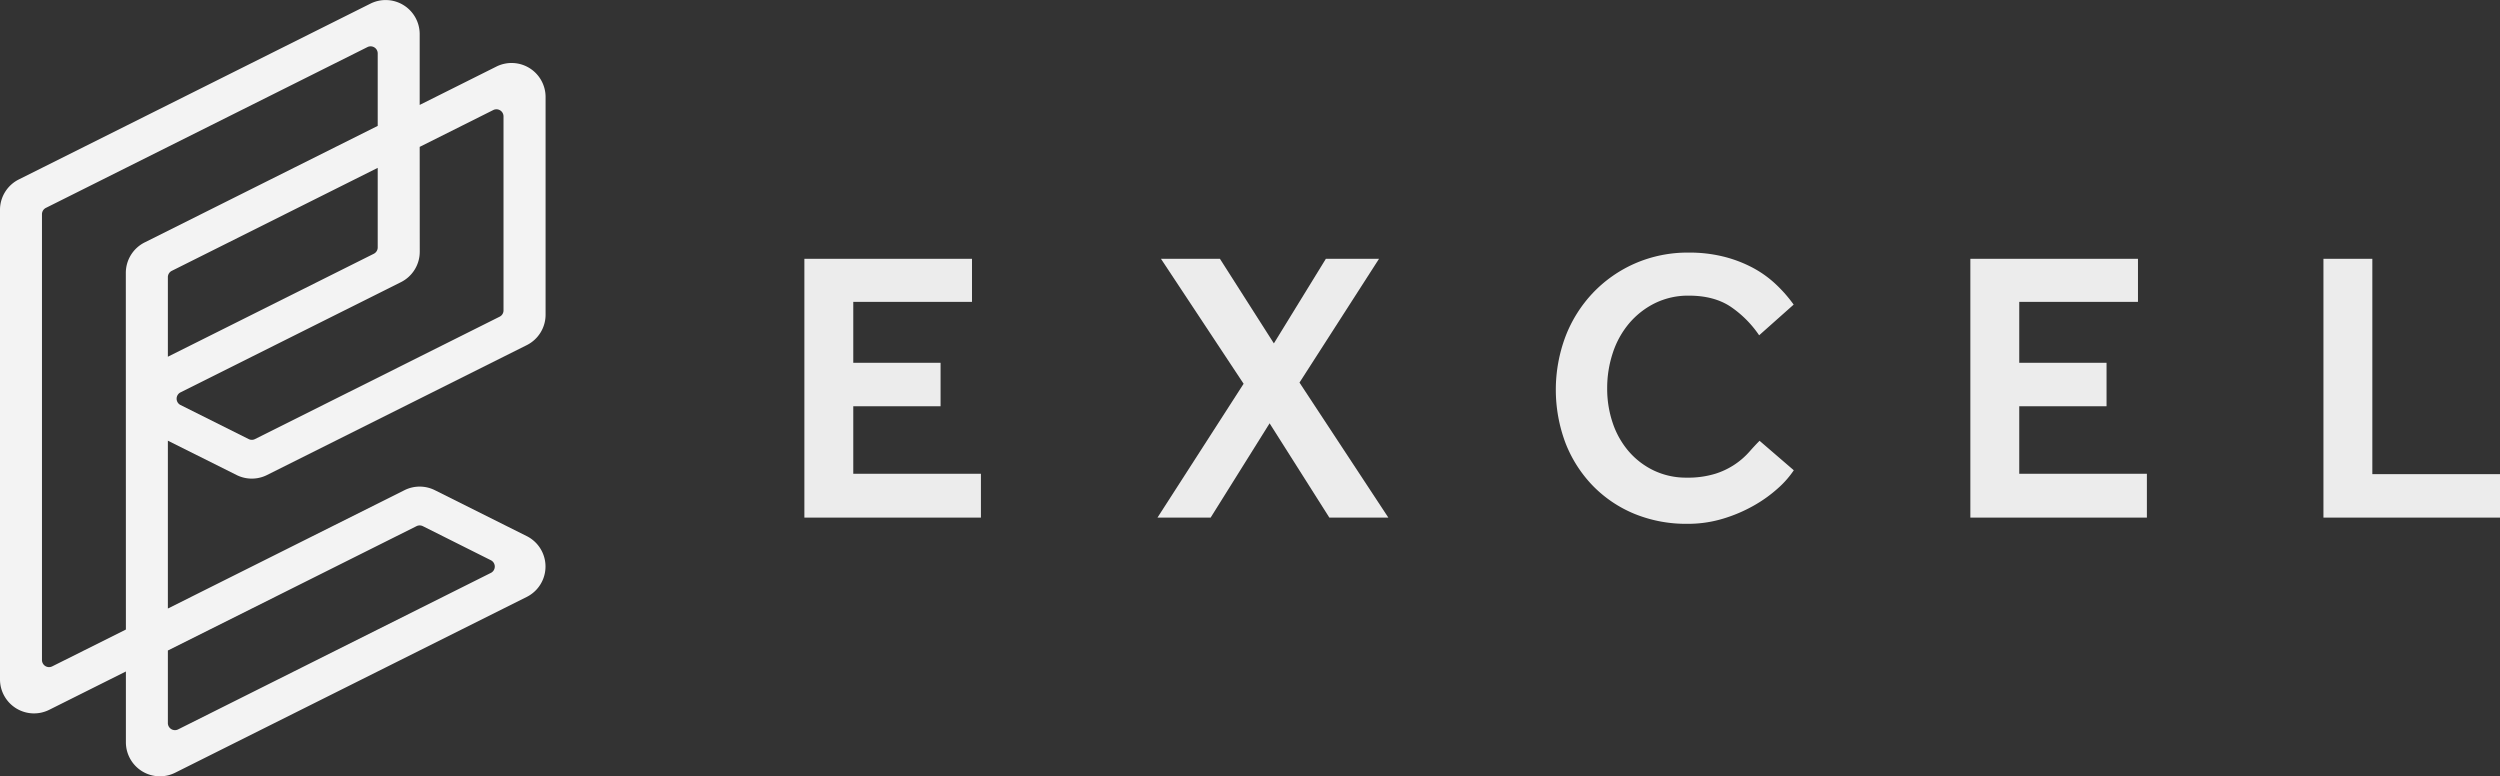
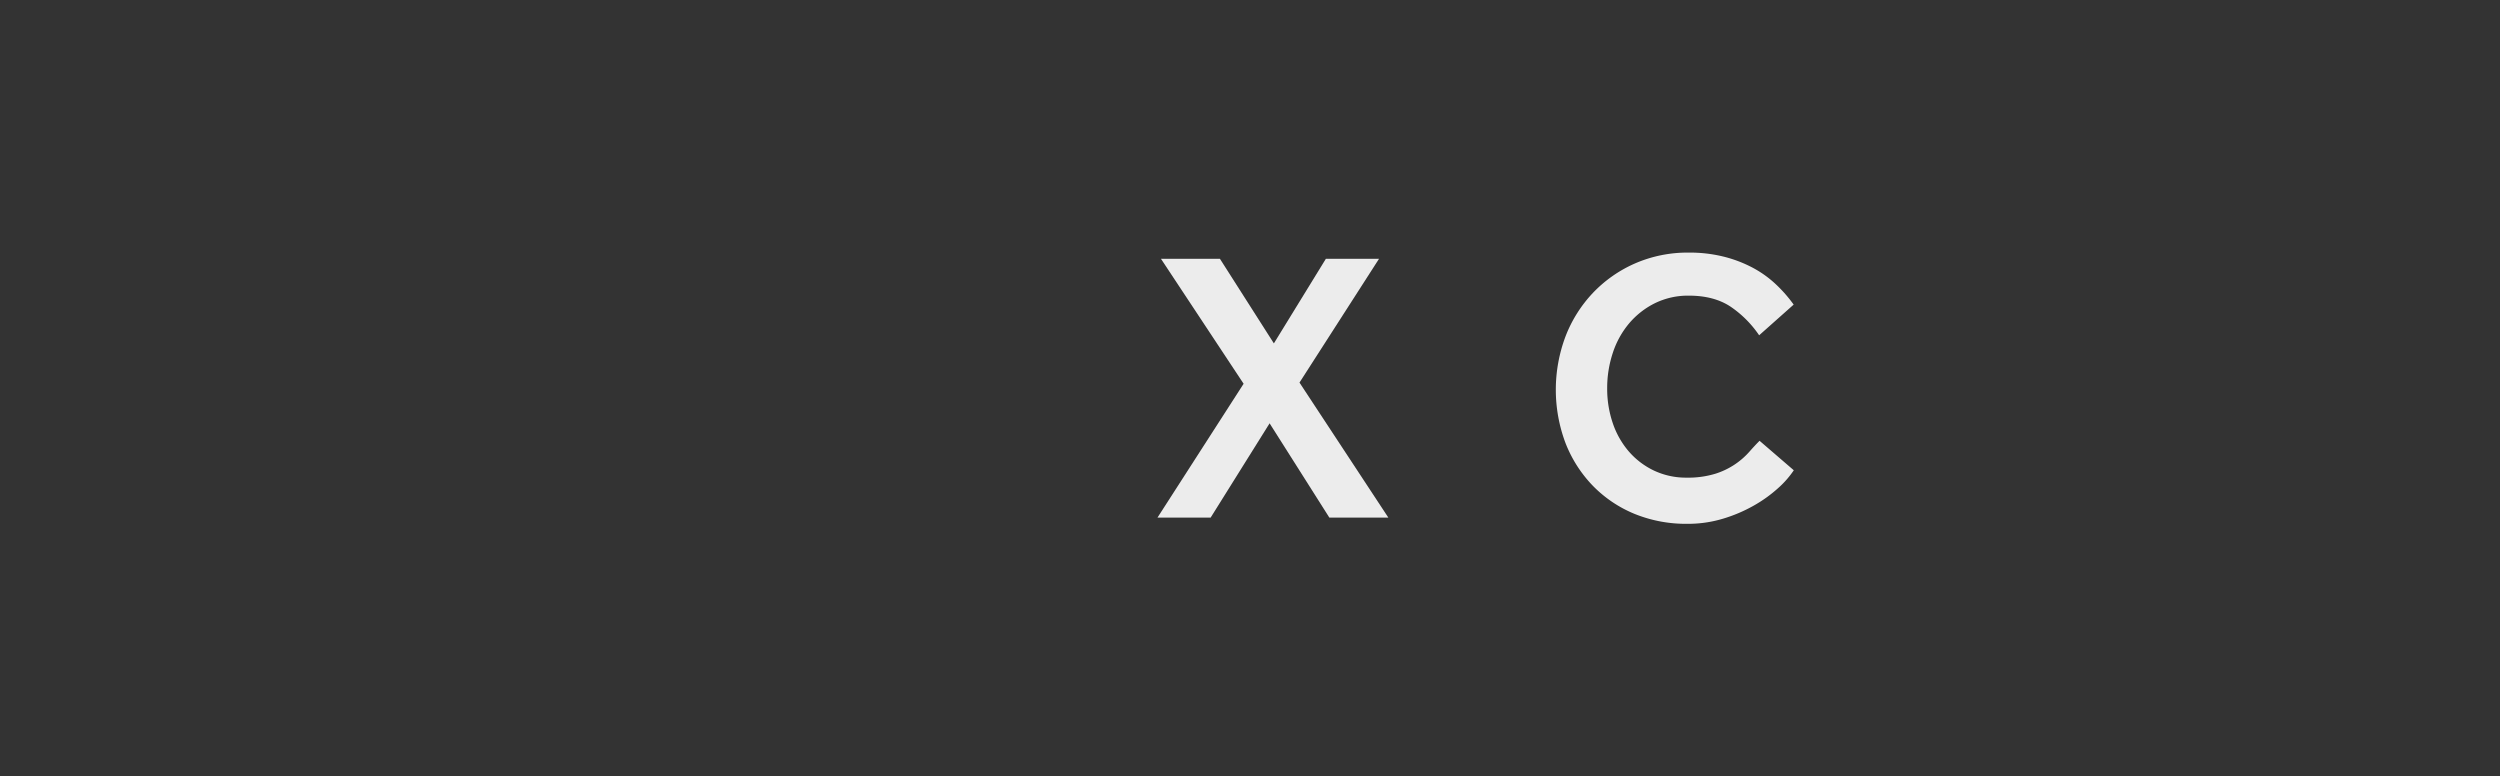
<svg xmlns="http://www.w3.org/2000/svg" viewBox="0 0 1059.01 328.89">
  <rect x="0" y="0" width="1059.01" height="328.89" fill="#333333" stroke="none" />
  <defs>
    <style>.cls-1,.cls-2{fill:#f3f3f3;}.cls-2{opacity:0.96;}</style>
  </defs>
  <title>Asset 48</title>
  <g id="Layer_2" data-name="Layer 2">
    <g id="Horizontal_Logo" data-name="Horizontal Logo">
-       <path id="Curves_New" data-name="Curves New" class="cls-1" d="M113.11,201.22l110-55a14.41,14.41,0,0,0,8-12.89V41.09a14.4,14.4,0,0,0-20.85-12.88L177.78,44.45v-30A14.42,14.42,0,0,0,156.92,1.54L8,76A14.4,14.4,0,0,0,0,88.91V287.79a14.41,14.41,0,0,0,20.85,12.89l32.48-16.24v30a14.42,14.42,0,0,0,20.86,12.89l148.92-74.46a14.41,14.41,0,0,0,0-25.78l-38.89-19.44a14.4,14.4,0,0,0-12.89,0L71.11,257.78V186.67l29.11,14.55A14.4,14.4,0,0,0,113.11,201.22Zm64.67-139L209,46.59a3,3,0,0,1,4.29,2.65V131.5a2.94,2.94,0,0,1-1.64,2.65L108,186a2.94,2.94,0,0,1-2.65,0L76.41,171.54a3,3,0,0,1,0-5.3l93.4-46.7a14.42,14.42,0,0,0,8-12.89ZM71.11,151.11V117.39a3,3,0,0,1,1.64-2.65L160,71.11v33.73a3,3,0,0,1-1.64,2.65Zm108,71.77L208,237.35a3,3,0,0,1,0,5.3L75.4,309a3,3,0,0,1-4.29-2.65V275.56l105.34-52.68A3,3,0,0,1,179.1,222.88ZM53.33,266.67,22.07,282.3a3,3,0,0,1-4.29-2.65V90.72a3,3,0,0,1,1.64-2.65L155.71,19.92A3,3,0,0,1,160,22.57V53.33L61.3,102.68a14.44,14.44,0,0,0-8,12.89Z" />
-       <polygon class="cls-2" points="340.74 109.63 411.74 109.63 411.74 127.87 361.45 127.87 361.45 153.68 398.43 153.68 398.43 172.09 361.45 172.09 361.45 200.69 415.52 200.69 415.52 219.26 340.74 219.26 340.74 109.63" />
      <polygon class="cls-2" points="526.8 162.56 491.79 109.63 516.77 109.63 539.62 145.46 561.64 109.63 584.16 109.63 550.47 162.06 588.11 219.26 563.12 219.26 537.81 179.32 512.83 219.26 490.31 219.26 526.8 162.56" />
      <path class="cls-2" d="M759.86,199.21a40.23,40.23,0,0,1-6.82,7.72,57.79,57.79,0,0,1-10.27,7.32,62.94,62.94,0,0,1-13,5.5,51.29,51.29,0,0,1-15,2.14,57.82,57.82,0,0,1-22.52-4.27,52.57,52.57,0,0,1-17.59-11.92,54.45,54.45,0,0,1-11.5-18,64.19,64.19,0,0,1,0-45.2,56.14,56.14,0,0,1,11.59-18.41,55.1,55.1,0,0,1,17.83-12.49,55.76,55.76,0,0,1,22.85-4.6,59.6,59.6,0,0,1,14.79,1.73,54.22,54.22,0,0,1,12.24,4.68,45.52,45.52,0,0,1,9.78,7,58.81,58.81,0,0,1,7.56,8.62l-14.62,13A45.36,45.36,0,0,0,733,129.85q-7-4.6-17.5-4.61A31.9,31.9,0,0,0,701,128.45,34.23,34.23,0,0,0,690.09,137a37.46,37.46,0,0,0-6.9,12.49,47.18,47.18,0,0,0-2.38,15,45,45,0,0,0,2.38,14.79,35.92,35.92,0,0,0,6.82,12,32.54,32.54,0,0,0,10.6,8.05,31.74,31.74,0,0,0,13.89,3,39.2,39.2,0,0,0,12.08-1.64A32,32,0,0,0,741,191.4c1.59-1.81,3.05-3.37,4.36-4.68Z" />
-       <polygon class="cls-2" points="834.65 109.63 905.65 109.63 905.65 127.87 855.36 127.87 855.36 153.68 892.34 153.68 892.34 172.09 855.36 172.09 855.36 200.69 909.43 200.69 909.43 219.26 834.65 219.26 834.65 109.63" />
-       <polygon class="cls-2" points="984.22 109.63 1004.93 109.63 1004.93 200.85 1059.01 200.85 1059.01 219.26 984.22 219.26 984.22 109.63" />
    </g>
  </g>
</svg>